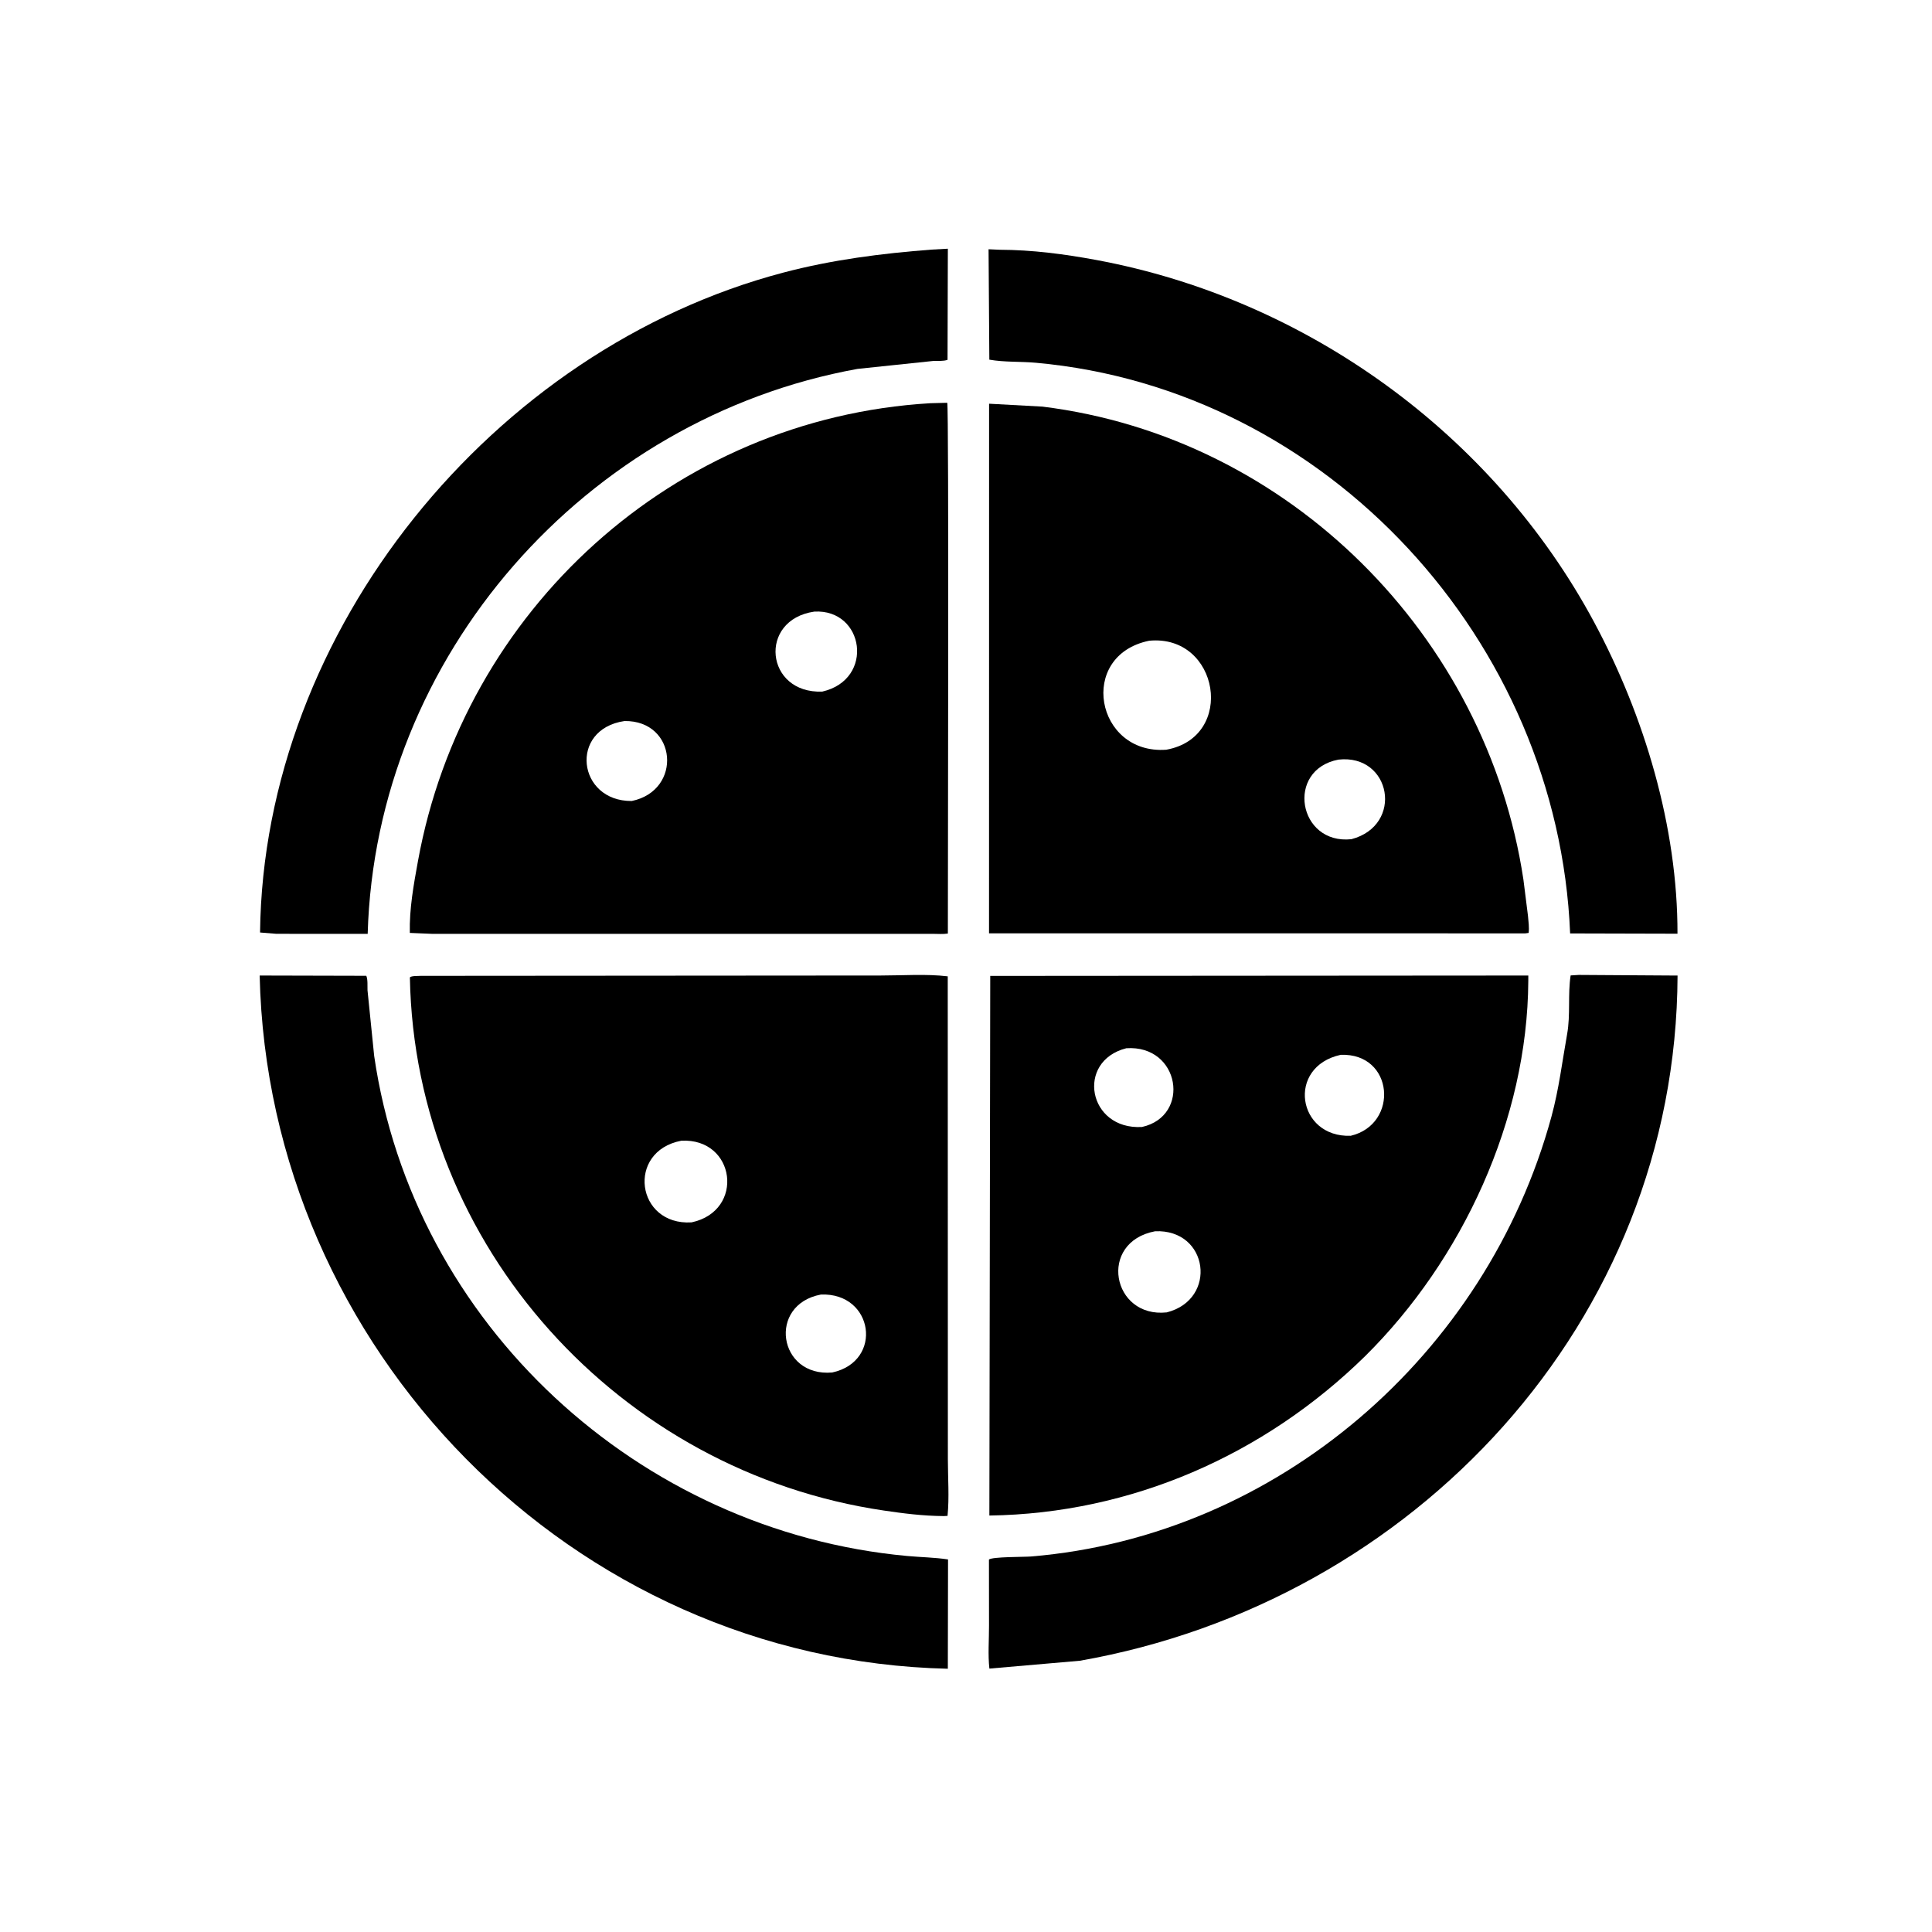
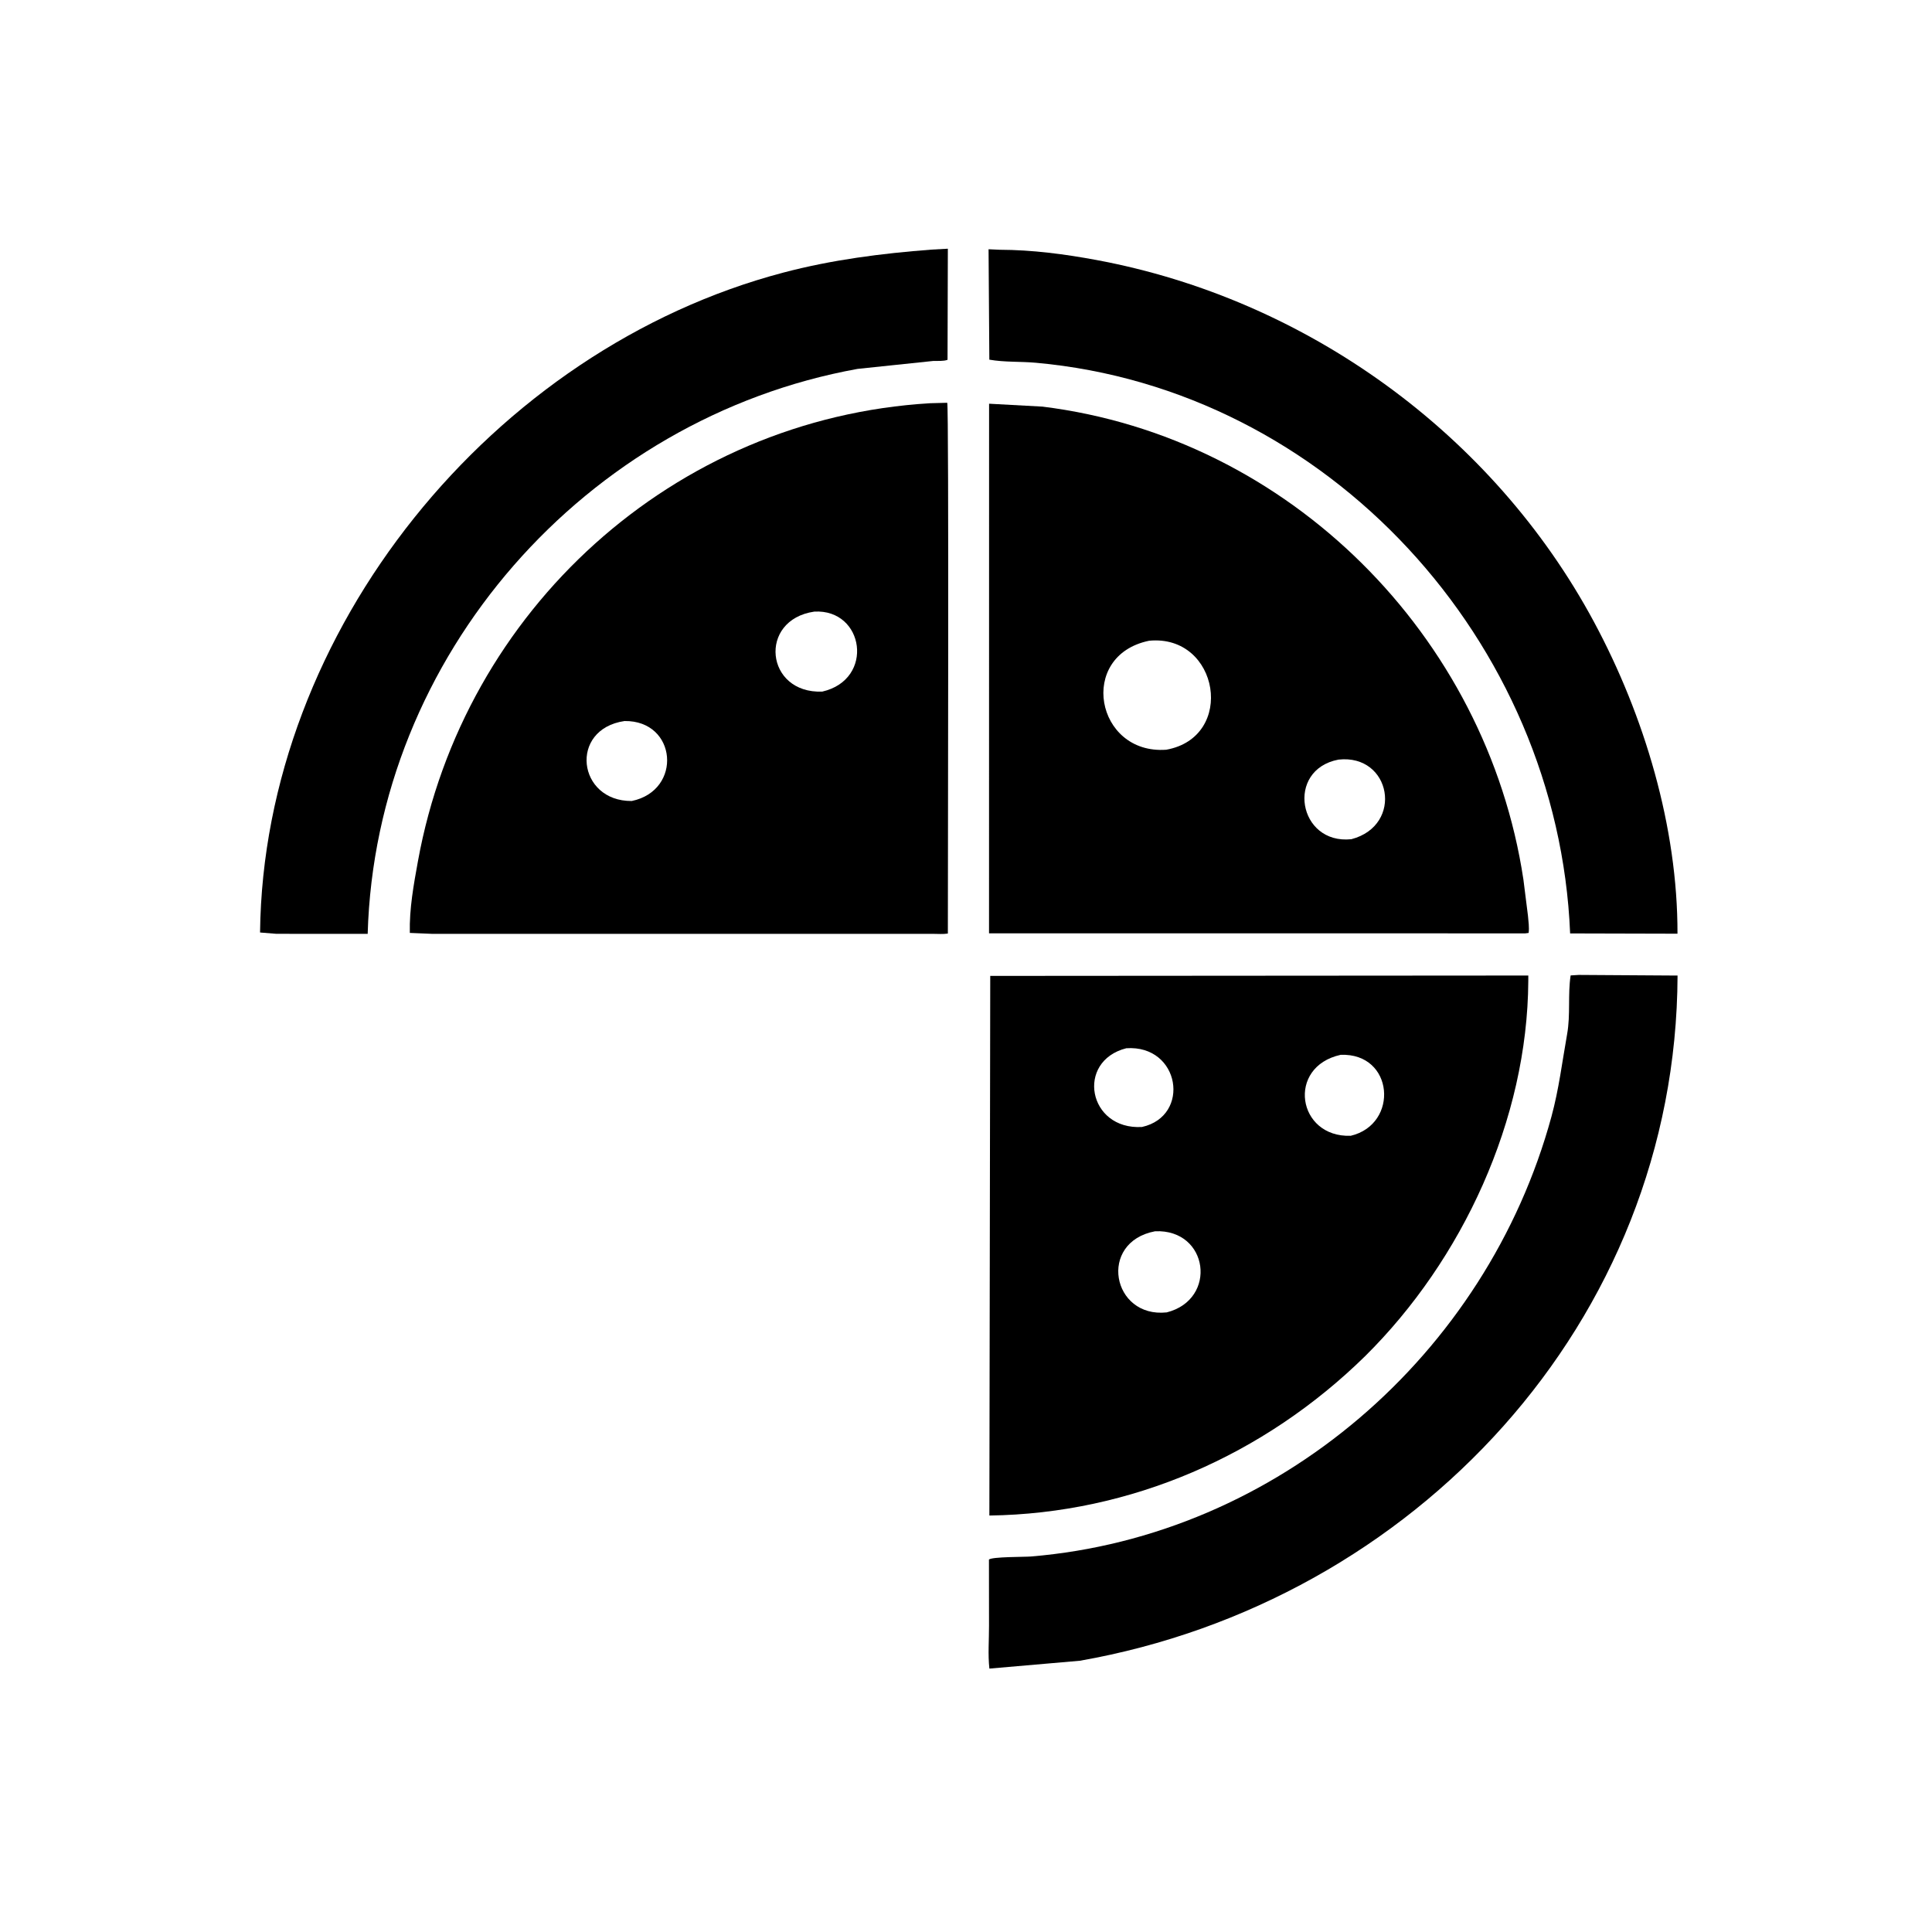
<svg xmlns="http://www.w3.org/2000/svg" version="1.1" style="display: block;" viewBox="0 0 2048 2048" width="640" height="640">
  <path transform="translate(0,0)" fill="rgb(0,0,0)" d="M 292.932 989.884 L 275.664 988.486 C 279.313 668.04 522.706 370.132 830.273 288.984 C 881.93 275.356 934.475 268.614 987.632 264.59 L 1004.76 263.641 L 1004.43 381.431 C 1000.14 383.058 993.835 382.454 989.211 382.636 L 908.996 391.051 C 620.923 443.239 398.187 695.02 389.756 989.948 L 292.932 989.884 z" />
  <path transform="translate(0,0)" fill="rgb(0,0,0)" d="M 1778.2 989.763 L 1664.4 989.471 C 1651.71 679.543 1407.44 412.325 1098 384.535 C 1081.72 383.073 1064.82 384.09 1048.74 381.257 L 1047.92 264.222 L 1059.8 264.757 C 1093.98 264.835 1128.76 269.386 1162.33 275.629 C 1384.9 317.025 1582.61 459.916 1689.8 659.448 C 1743.14 758.742 1778.49 876.872 1778.2 989.763 z" />
  <path transform="translate(0,0)" fill="rgb(0,0,0)" d="M 458.064 989.916 L 434.432 988.93 C 433.843 963.28 438.498 937.845 443.07 912.718 C 491.464 646.748 713.985 443.533 986.138 427.427 L 1004.1 426.958 C 1006.02 430.028 1004.73 938.195 1004.77 989.593 C 999.78 990.43 994.192 989.916 989.104 989.916 L 458.064 989.916 z M 863.178 648.333 C 803.26 657.04 811.25 735.514 871.635 733.128 C 927.525 720.32 916.18 645.303 863.178 648.333 z M 662.01 764.326 C 602.773 772.983 612.034 849.55 669.662 849.096 C 723.797 837.947 717.728 763.555 662.01 764.326 z" />
  <path transform="translate(0,0)" fill="rgb(0,0,0)" d="M 1616.96 989.407 L 1048.41 989.37 L 1048.47 427.956 L 1105.09 431.032 C 1366.53 463.443 1575.92 673.971 1614.88 932.367 L 1619.7 970.7 C 1620.22 976.678 1621.17 982.98 1620.43 988.937 L 1616.96 989.407 z M 1218.2 679.198 C 1141.74 694.824 1161.42 800.158 1236.25 794.747 C 1310.48 781.415 1292.41 672.134 1218.2 679.198 z M 1418.83 805.226 C 1362.45 815.917 1375.98 895.626 1432.56 889.577 C 1488.41 874.855 1474.77 798.984 1418.83 805.226 z" />
  <path transform="translate(0,0)" fill="rgb(0,0,0)" d="M 1144.76 1760.45 L 1048.8 1768.78 C 1047.14 1754.24 1048.45 1738.11 1048.4 1723.33 L 1048.33 1653.18 C 1051.76 1650.14 1086.06 1650.51 1092.73 1649.96 C 1354.32 1628.35 1575.93 1435.74 1644.6 1183.64 C 1652.52 1154.55 1655.97 1125.59 1661.23 1096.12 C 1664.9 1075.55 1661.82 1054.35 1664.93 1034 L 1673.54 1033.46 L 1778.28 1034.13 C 1776.95 1401.61 1498.37 1698.28 1144.76 1760.45 z" />
-   <path transform="translate(0,0)" fill="rgb(0,0,0)" d="M 1004.74 1768.94 C 606.523 1759.79 284.175 1429.58 275.254 1034.1 L 388.301 1034.38 C 390.03 1038.56 389.412 1045.14 389.574 1049.72 L 396.632 1119.28 C 438.03 1404.03 677.334 1623.22 961.599 1649.4 C 975.962 1650.73 990.73 1650.9 1004.96 1653.07 L 1004.74 1768.94 z" />
-   <path transform="translate(0,0)" fill="rgb(0,0,0)" d="M 1000.45 1607.11 C 977.619 1606.93 957.206 1604.21 937.18 1601.27 C 657.191 1560.19 439.663 1321.56 434.489 1036.05 C 436.185 1034.27 443.347 1034.63 446.056 1034.44 L 933.85 1034.08 C 956.919 1034.08 981.817 1032.24 1004.65 1034.96 L 1004.78 1547.12 C 1004.8 1566.58 1006.37 1587.61 1004.43 1606.89 L 1000.45 1607.11 z M 722.163 1209.22 C 663.615 1220.43 674.349 1299.4 733.096 1295.76 C 790.044 1283.57 779.743 1206.07 722.163 1209.22 z M 870.231 1372.27 C 813.417 1382.9 824.801 1459.99 882.227 1454.89 C 936.758 1442.99 926.037 1370.05 870.231 1372.27 z" />
  <path transform="translate(0,0)" fill="rgb(0,0,0)" d="M 1446.99 1437.68 C 1340.1 1542.5 1198.9 1604.47 1048.77 1606.53 L 1049.7 1034.5 L 1620.07 1034.1 L 1620.05 1039.89 C 1619.22 1186.79 1550.36 1335.45 1446.99 1437.68 z M 1193.92 1111.18 C 1140.05 1124.87 1153.32 1197.97 1210.58 1194.64 C 1262.71 1183.01 1250.99 1107.32 1193.92 1111.18 z M 1421.16 1118.16 C 1363.48 1130.79 1375.03 1206.01 1431.83 1203.98 C 1483.33 1191.77 1477.71 1115.96 1421.16 1118.16 z M 1224.47 1305.19 C 1163.56 1316.65 1178.65 1397.43 1236.79 1391.19 C 1291.04 1377.41 1281.26 1302.72 1224.47 1305.19 z" />
</svg>